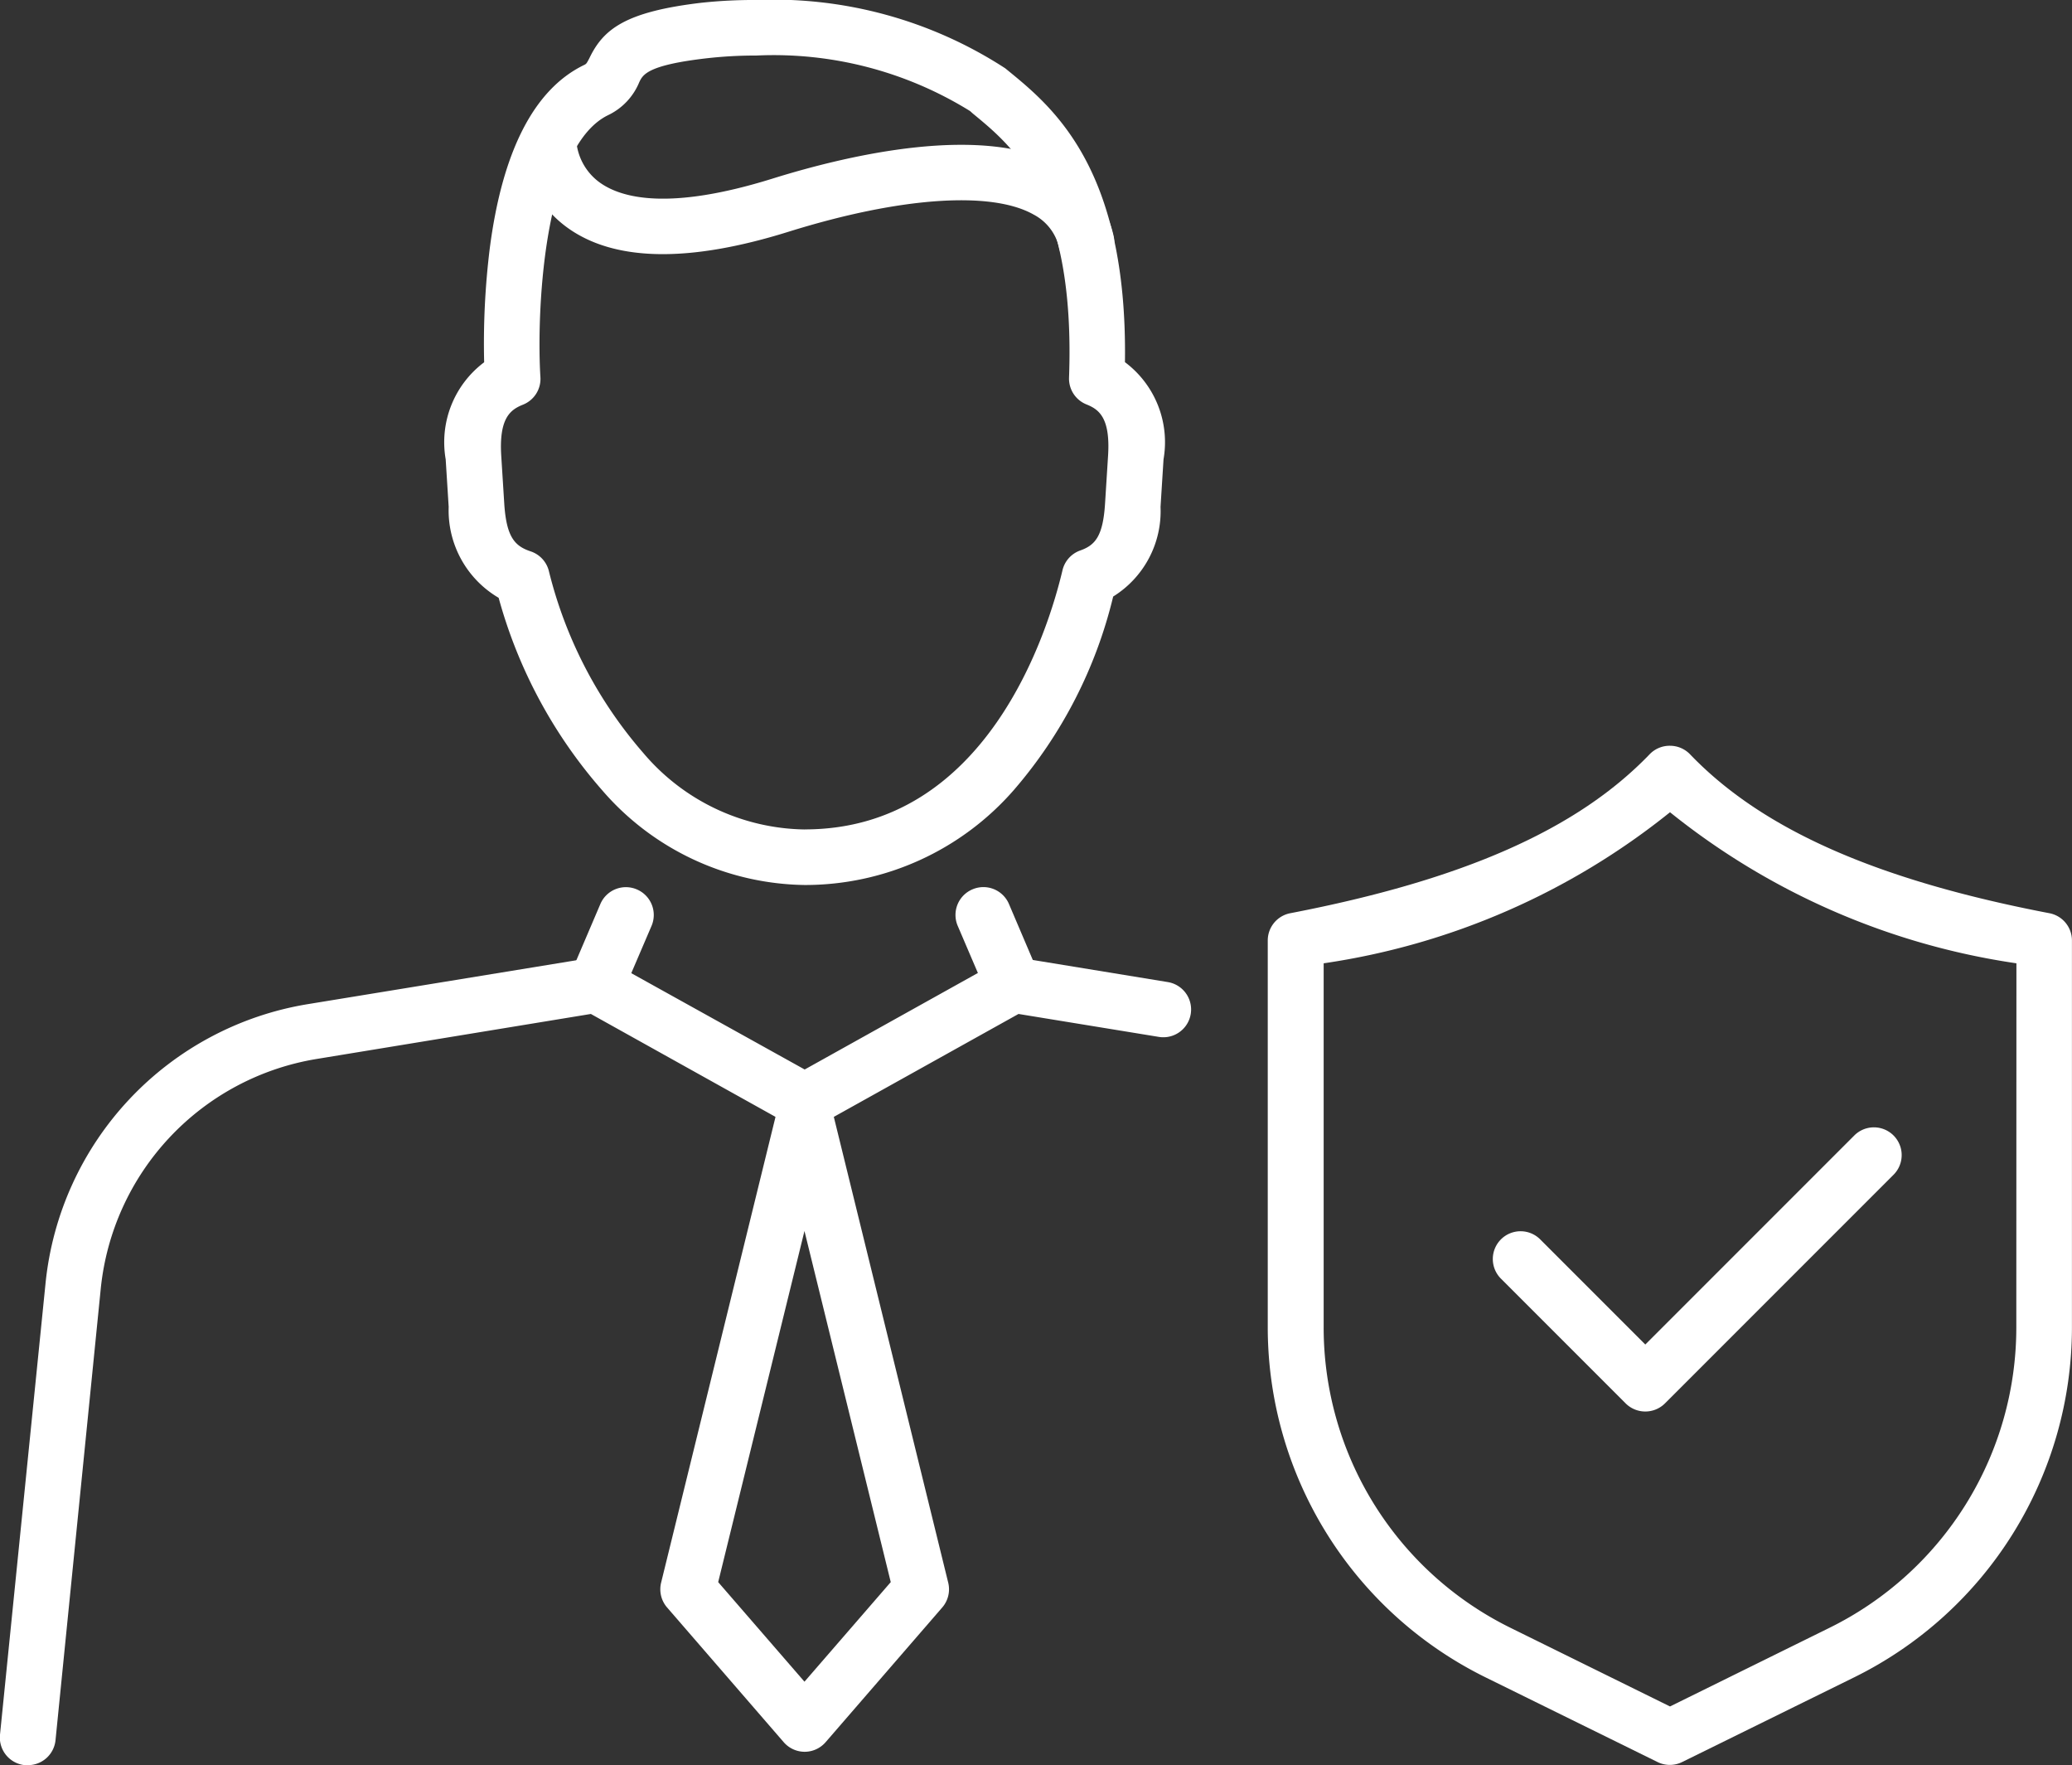
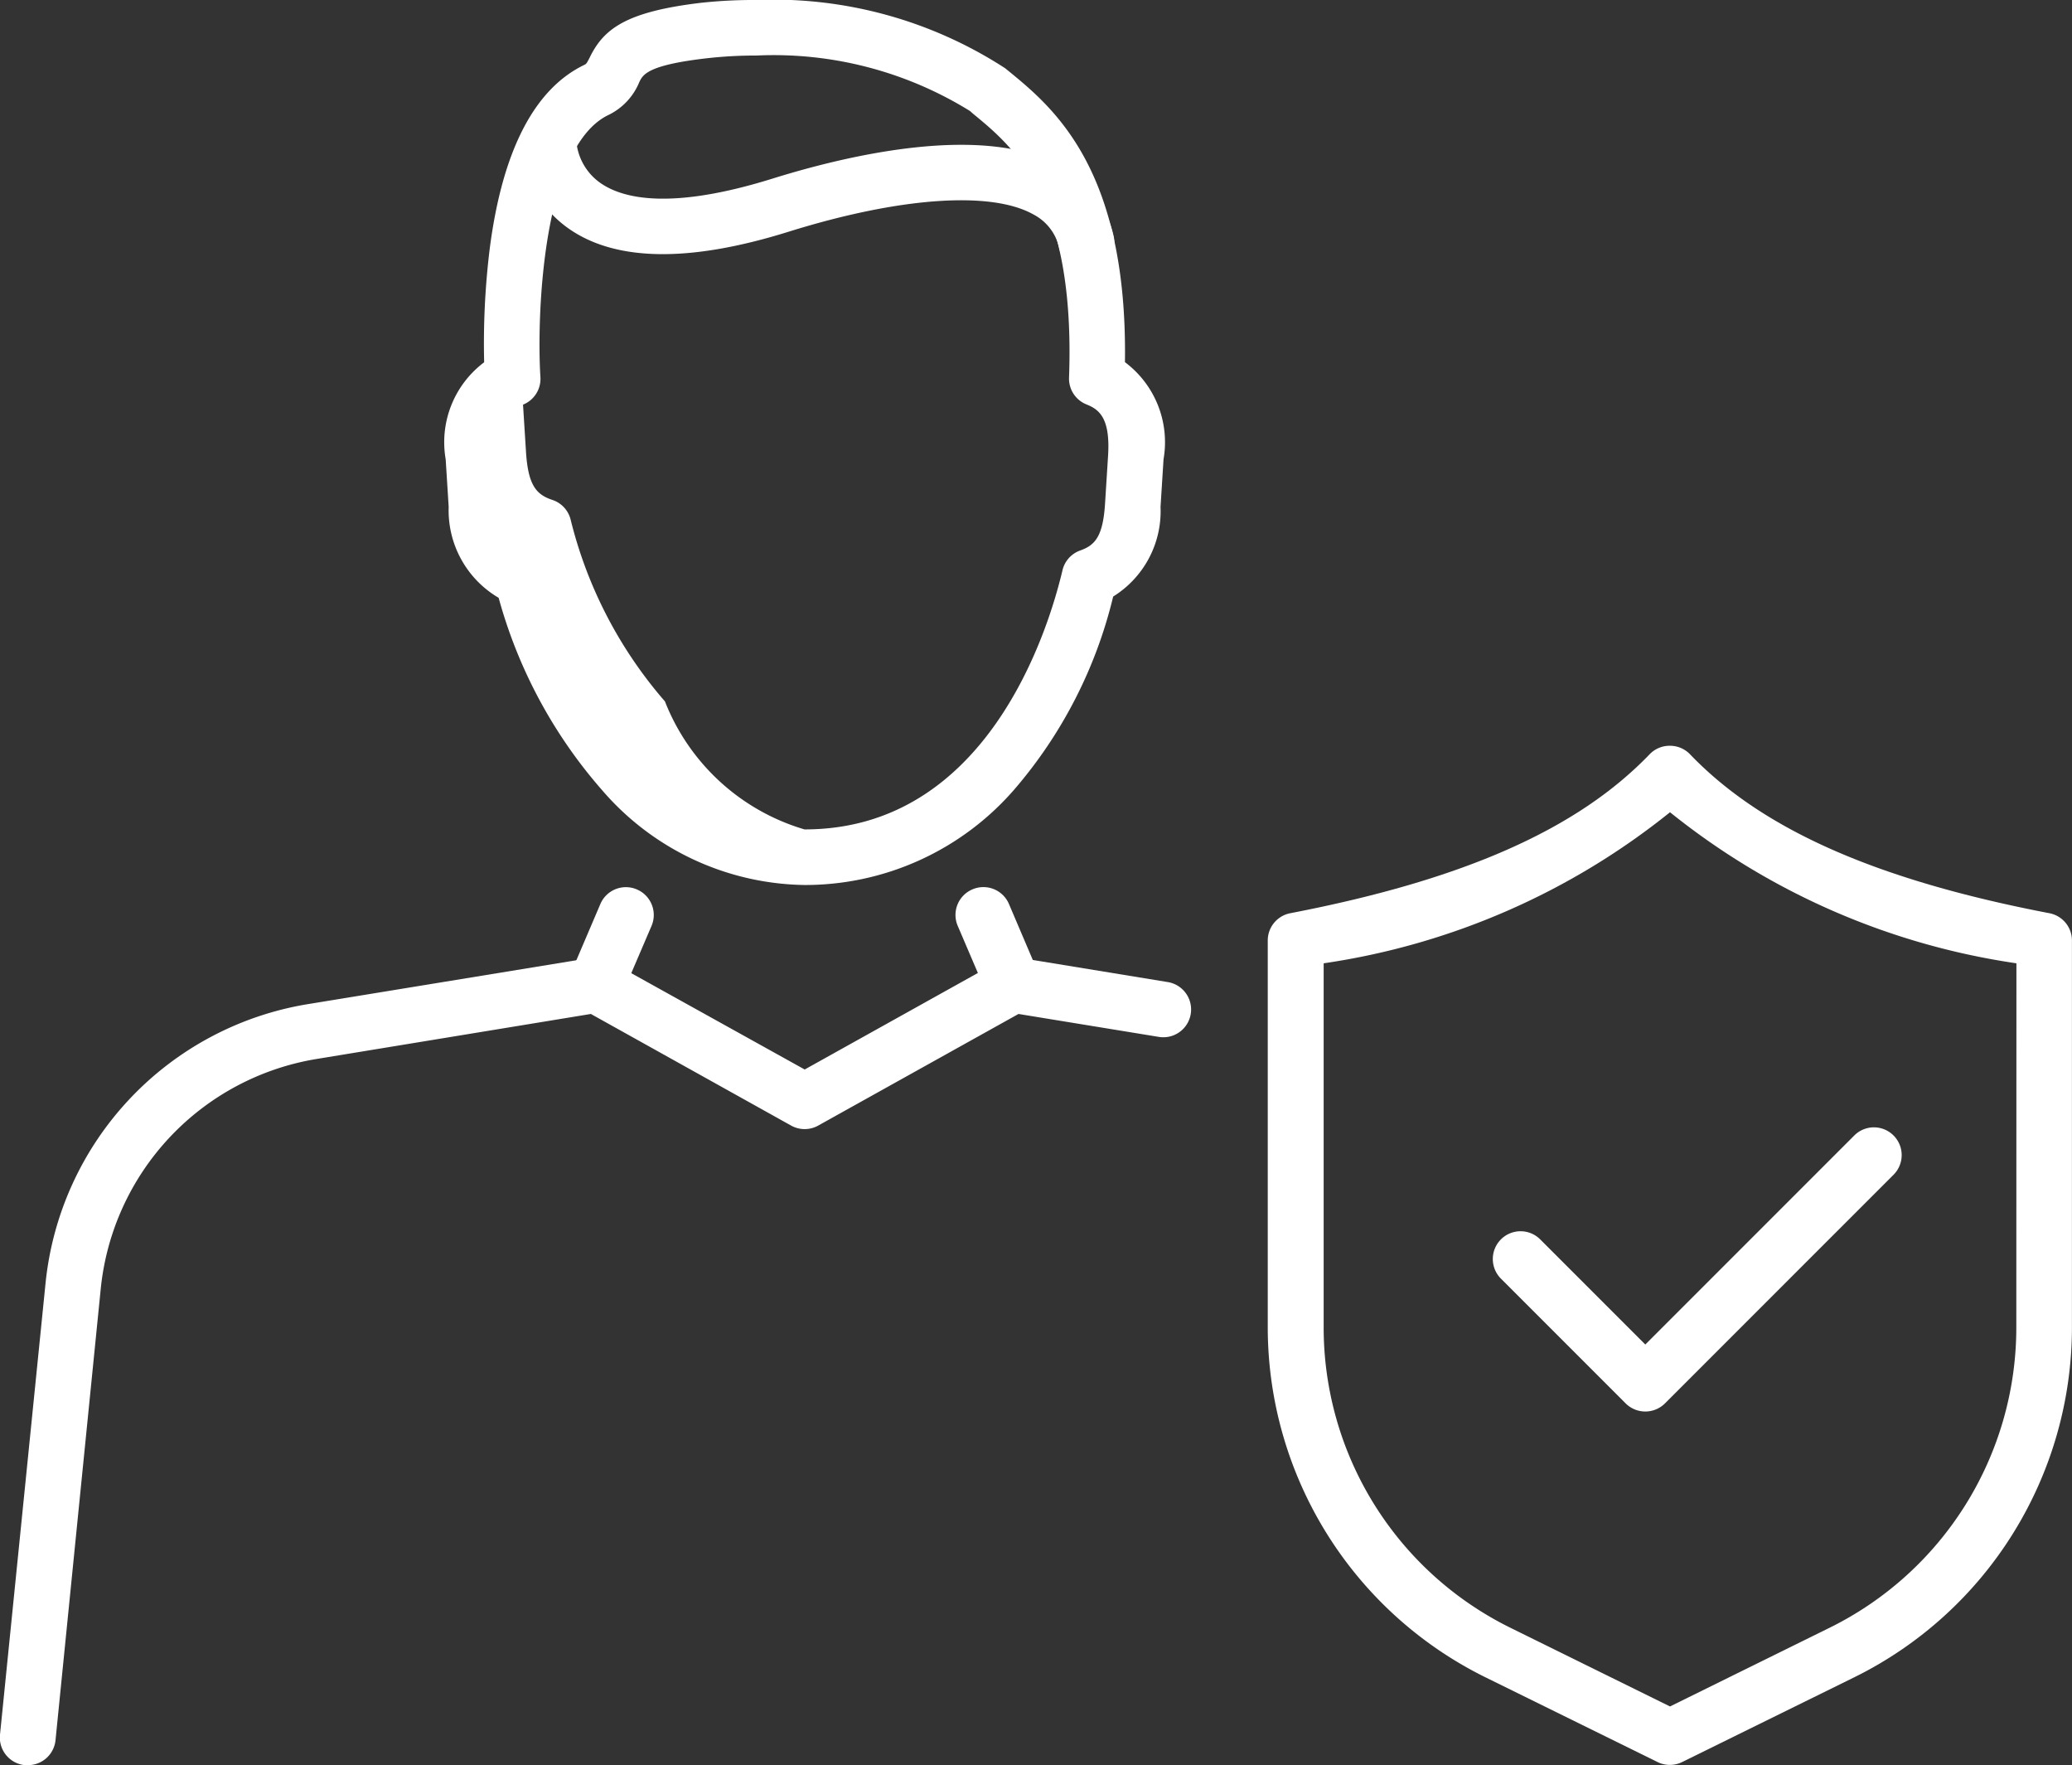
<svg xmlns="http://www.w3.org/2000/svg" width="37.318" height="31.783" viewBox="0 0 37.318 31.783">
  <rect x="0" y="0" width="37.318" height="31.783" fill="#333333" stroke="none" />
  <g id="Group_2074" data-name="Group 2074" transform="translate(0.5 0.5)">
-     <path id="Path_887" data-name="Path 887" d="M35.458,65.4a.5.5,0,0,1-.378-.173l-2.1-2.425a.5.5,0,0,1-.108-.447l2.1-8.548a.5.5,0,0,1,.971,0l2.1,8.548a.5.5,0,0,1-.108.447l-2.1,2.425A.5.5,0,0,1,35.458,65.4ZM33.9,62.345l1.554,1.793,1.554-1.793-1.554-6.322Z" transform="translate(-21.465 -34.358)" fill="#fff" />
    <path id="Path_888" data-name="Path 888" d="M1.5,61.726l-.051,0A.5.5,0,0,1,1,61.176l.821-8.134a5.67,5.67,0,0,1,4.719-5.018l5.11-.835a.5.5,0,0,1,.324.057L15.493,49.2l3.516-1.959a.5.5,0,0,1,.324-.057l2.7.442a.5.5,0,1,1-.161.987L19.344,48.2l-3.608,2.01a.5.5,0,0,1-.487,0L11.642,48.2,6.7,49.011a4.668,4.668,0,0,0-3.885,4.132L2,61.276A.5.5,0,0,1,1.5,61.726Z" transform="translate(-1.5 -30.443)" fill="#fff" />
    <path id="Line_34" data-name="Line 34" d="M0,1.764a.5.5,0,0,1-.2-.04A.5.5,0,0,1-.46,1.067L.081-.2A.5.5,0,0,1,.738-.46.5.5,0,0,1,1,.2L.46,1.46A.5.5,0,0,1,0,1.764Z" transform="translate(10.233 15.975)" fill="#fff" />
    <path id="Line_35" data-name="Line 35" d="M.541,1.764a.5.5,0,0,1-.46-.3L-.46.2A.5.5,0,0,1-.2-.46.5.5,0,0,1,.46-.2L1,1.067a.5.5,0,0,1-.459.7Z" transform="translate(17.211 15.975)" fill="#fff" />
-     <path id="Path_889" data-name="Path 889" d="M28.088,1a7.661,7.661,0,0,1,4.483,1.23l.049.04c.812.663,2.156,1.761,2.107,5.251a1.8,1.8,0,0,1,.695,1.749l-.054.856a1.809,1.809,0,0,1-.853,1.615,8.287,8.287,0,0,1-1.784,3.478,4.989,4.989,0,0,1-3.772,1.716,4.9,4.9,0,0,1-3.65-1.709,8.761,8.761,0,0,1-1.862-3.462,1.824,1.824,0,0,1-.9-1.637l-.054-.857a1.8,1.8,0,0,1,.693-1.747,13.963,13.963,0,0,1,.1-2.043c.226-1.758.8-2.871,1.694-3.307.047-.023.047-.023.1-.123.251-.525.646-.838,2.016-1A8.822,8.822,0,0,1,28.088,1Zm.871,14.934c3.282,0,4.384-3.571,4.643-4.666a.5.5,0,0,1,.319-.356c.268-.095.411-.253.448-.85l.054-.856c.044-.691-.169-.836-.391-.925A.5.5,0,0,1,33.72,7.8c.119-3.243-1-4.153-1.732-4.755L31.938,3a6.712,6.712,0,0,0-3.849-1,7.82,7.82,0,0,0-.883.048c-1.079.123-1.161.295-1.227.433a1.133,1.133,0,0,1-.56.592c-1.2.585-1.286,3.676-1.22,4.713a.5.5,0,0,1-.313.5c-.222.089-.436.234-.392.926l.054.856c.039.606.191.765.476.86a.5.5,0,0,1,.326.348,7.849,7.849,0,0,0,1.7,3.279A3.878,3.878,0,0,0,28.959,15.935Z" transform="translate(-14.966 -1.5)" fill="#fff" />
+     <path id="Path_889" data-name="Path 889" d="M28.088,1a7.661,7.661,0,0,1,4.483,1.23l.049.04c.812.663,2.156,1.761,2.107,5.251a1.8,1.8,0,0,1,.695,1.749l-.054.856a1.809,1.809,0,0,1-.853,1.615,8.287,8.287,0,0,1-1.784,3.478,4.989,4.989,0,0,1-3.772,1.716,4.9,4.9,0,0,1-3.65-1.709,8.761,8.761,0,0,1-1.862-3.462,1.824,1.824,0,0,1-.9-1.637l-.054-.857a1.8,1.8,0,0,1,.693-1.747,13.963,13.963,0,0,1,.1-2.043c.226-1.758.8-2.871,1.694-3.307.047-.023.047-.023.1-.123.251-.525.646-.838,2.016-1A8.822,8.822,0,0,1,28.088,1Zm.871,14.934c3.282,0,4.384-3.571,4.643-4.666a.5.5,0,0,1,.319-.356c.268-.095.411-.253.448-.85l.054-.856c.044-.691-.169-.836-.391-.925A.5.5,0,0,1,33.72,7.8c.119-3.243-1-4.153-1.732-4.755L31.938,3a6.712,6.712,0,0,0-3.849-1,7.82,7.82,0,0,0-.883.048c-1.079.123-1.161.295-1.227.433a1.133,1.133,0,0,1-.56.592c-1.2.585-1.286,3.676-1.22,4.713a.5.5,0,0,1-.313.5l.054.856c.039.606.191.765.476.86a.5.5,0,0,1,.326.348,7.849,7.849,0,0,0,1.7,3.279A3.878,3.878,0,0,0,28.959,15.935Z" transform="translate(-14.966 -1.5)" fill="#fff" />
    <path id="Path_890" data-name="Path 890" d="M36.3,9.286a.5.5,0,0,1-.486-.385.9.9,0,0,0-.46-.61c-.76-.433-2.412-.318-4.418.308-1.81.565-3.156.536-4-.087a2.031,2.031,0,0,1-.822-1.547h1V6.959a1.028,1.028,0,0,0,.428.757c.4.284,1.259.5,3.1-.072,1.351-.422,3.825-1.011,5.211-.222a1.913,1.913,0,0,1,.938,1.248.5.5,0,0,1-.487.615Z" transform="translate(-17.235 -4.926)" fill="#fff" />
    <path id="Path_891" data-name="Path 891" d="M69.426,36.972a.5.5,0,0,1,.36.153c1.3,1.355,3.36,2.265,6.473,2.862a.5.5,0,0,1,.406.491v6.967a7.028,7.028,0,0,1-3.921,6.3l-3.1,1.526a.5.5,0,0,1-.442,0l-3.1-1.526a7.028,7.028,0,0,1-3.921-6.3V40.478a.5.5,0,0,1,.406-.491c3.113-.6,5.169-1.507,6.472-2.862A.5.5,0,0,1,69.426,36.972Zm6.239,3.917a12.941,12.941,0,0,1-6.239-2.72,12.941,12.941,0,0,1-6.238,2.72v6.557a6.028,6.028,0,0,0,3.363,5.407l2.875,1.417L72.3,52.853a6.028,6.028,0,0,0,3.363-5.407Z" transform="translate(-39.848 -24.044)" fill="#fff" />
    <path id="Path_892" data-name="Path 892" d="M75.783,60.483a.5.5,0,0,1-.354-.146l-2.24-2.24a.5.5,0,1,1,.707-.707l1.887,1.887,3.77-3.77a.5.5,0,0,1,.707.707l-4.123,4.123A.5.5,0,0,1,75.783,60.483Z" transform="translate(-46.65 -35.568)" fill="#fff" />
  </g>
</svg>